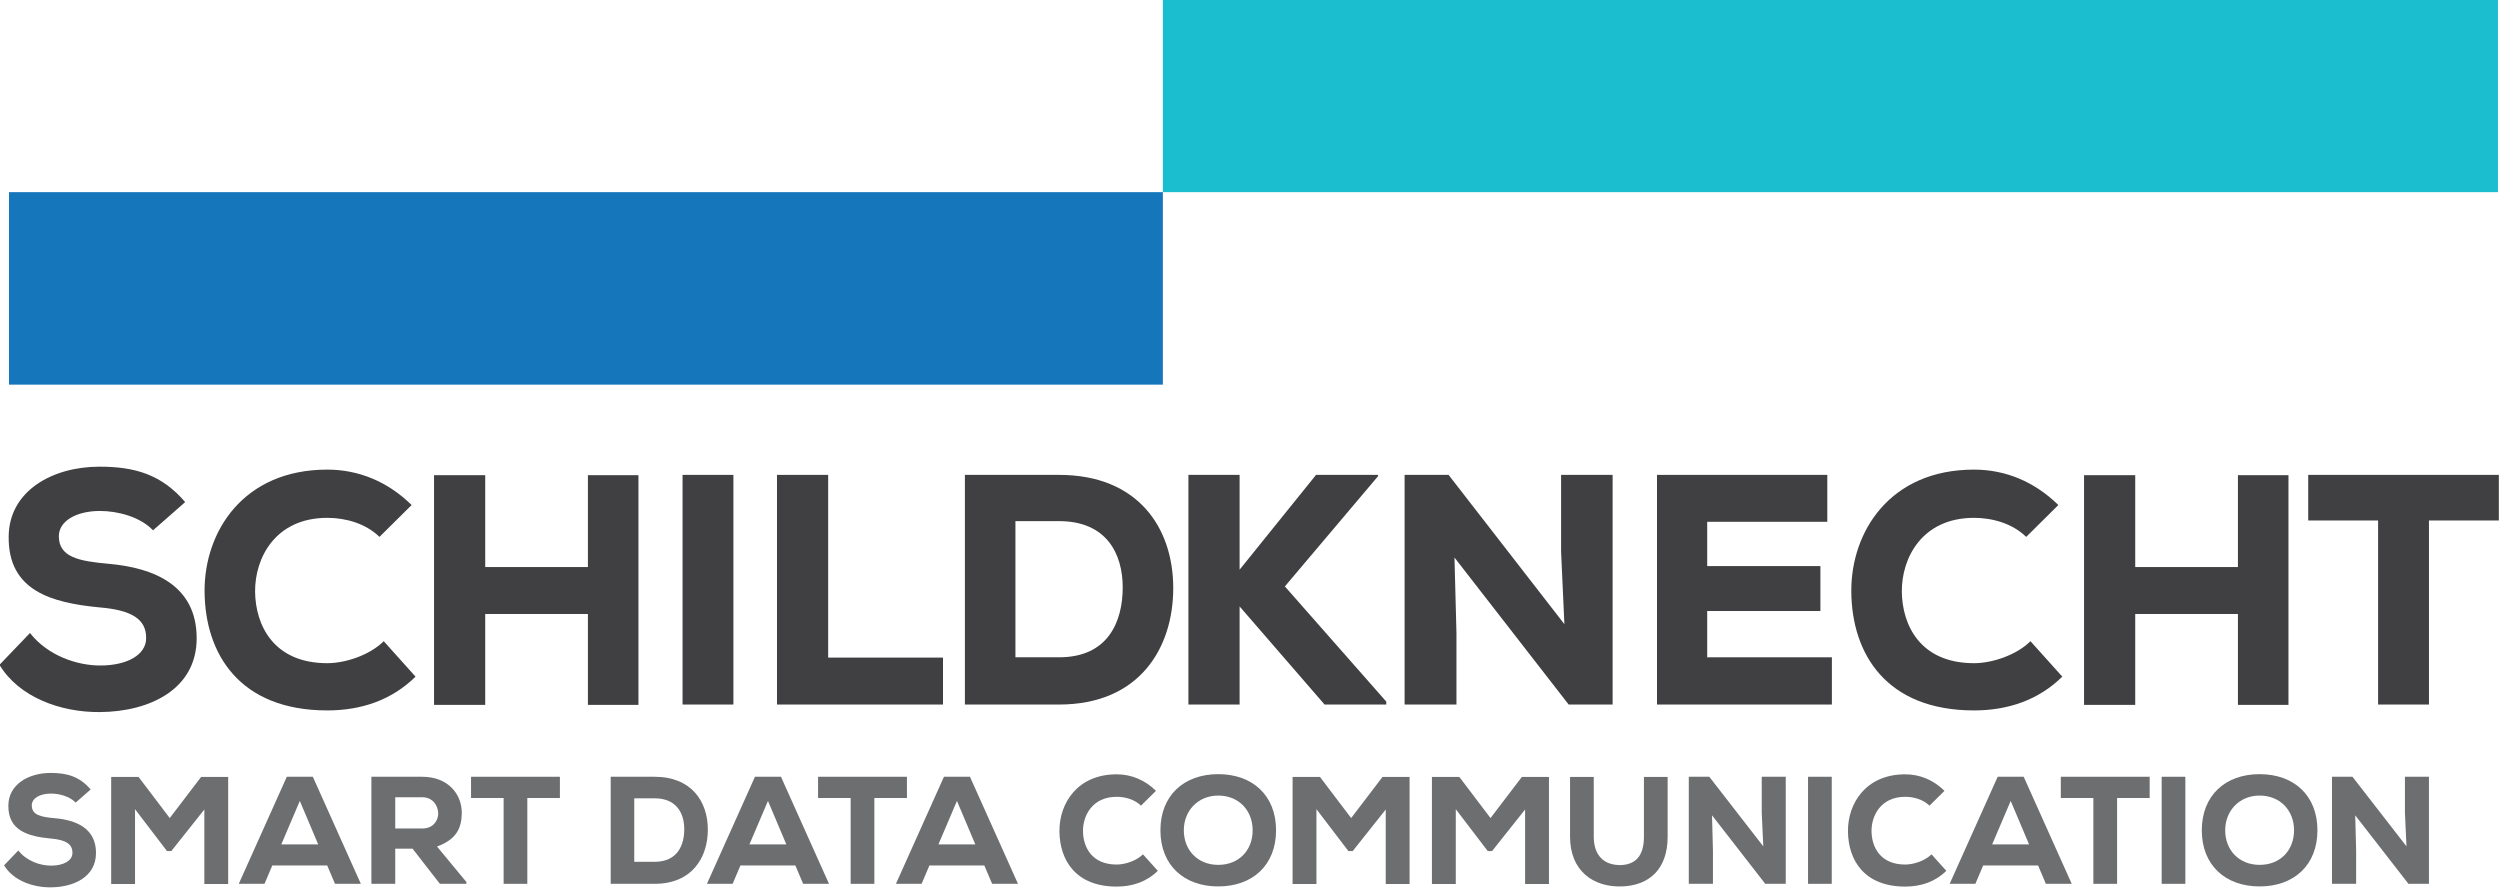
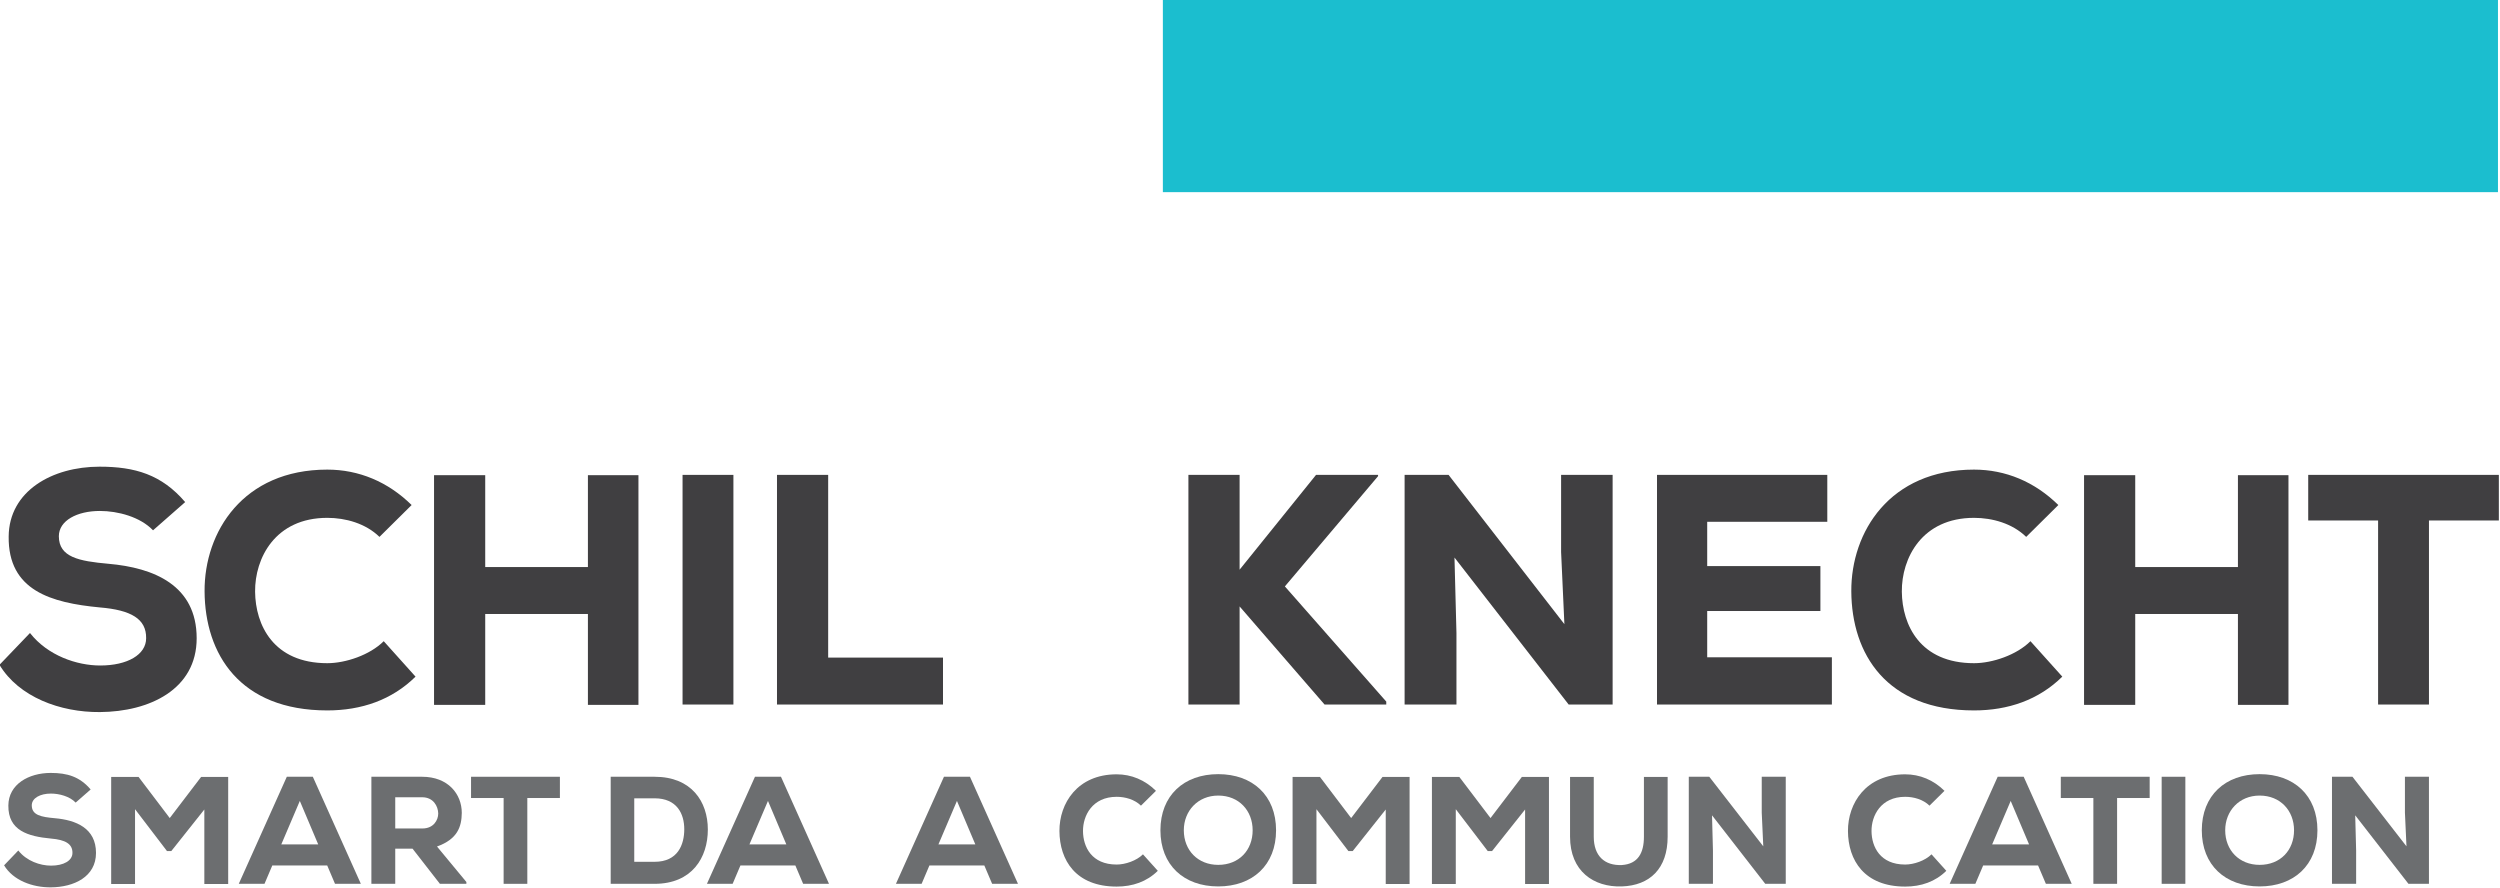
<svg xmlns="http://www.w3.org/2000/svg" width="100%" height="100%" viewBox="0 0 2979 1058" version="1.1" xml:space="preserve" style="fill-rule:evenodd;clip-rule:evenodd;stroke-linejoin:round;stroke-miterlimit:2;">
  <g transform="matrix(4.167,0,0,4.167,-595,-1555)">
-     <rect x="145.363" y="428.117" width="329.959" height="55.044" style="fill:rgb(22,118,188);" />
    <rect x="475.322" y="373.085" width="381.787" height="55.032" style="fill:rgb(27,190,207);" />
    <path d="M164.425,602.681C162.721,600.893 159.744,600.103 157.34,600.103C154.321,600.103 151.874,601.371 151.874,603.471C151.874,606.271 154.539,606.798 158.477,607.147C164.516,607.674 170.242,609.989 170.242,617.076C170.242,623.894 163.946,626.871 157.34,626.914C152.044,626.963 146.533,624.905 143.957,620.617L148.023,616.378C150.386,619.392 154.28,620.709 157.386,620.709C161.017,620.709 163.506,619.263 163.506,617.076C163.549,614.498 161.493,613.309 157.34,612.966C150.866,612.354 145.092,610.73 145.178,603.514C145.222,597.438 150.998,594.198 157.295,594.198C162.018,594.198 165.563,595.245 168.713,598.927L164.425,602.681Z" style="fill:rgb(108,110,112);fill-rule:nonzero;" />
    <path d="M201.221,604.654L191.768,616.55L190.546,616.55L181.402,604.568L181.402,625.952L174.58,625.952L174.58,595.337L182.408,595.337L191.328,607.104L200.301,595.337L208.04,595.337L208.04,625.952L201.221,625.952L201.221,604.654Z" style="fill:rgb(108,110,112);fill-rule:nonzero;" />
    <path d="M236.357,620.66L220.654,620.66L218.425,625.909L211.069,625.909L224.806,595.294L232.245,595.294L245.977,625.909L238.588,625.909L236.357,620.66ZM228.527,602.204L223.233,614.626L233.778,614.626L228.527,602.204Z" style="fill:rgb(108,110,112);fill-rule:nonzero;" />
    <path d="M276.155,625.909L268.583,625.909L260.755,615.851L255.813,615.851L255.813,625.909L248.991,625.909L248.991,595.294L263.513,595.294C270.906,595.294 274.84,600.231 274.84,605.615C274.796,609.597 273.617,613.138 267.753,615.239L276.155,625.389L276.155,625.909ZM255.813,601.156L255.813,610.081L263.599,610.081C266.749,610.081 268.106,607.71 268.106,605.793C268.058,603.692 266.704,601.156 263.513,601.156L255.813,601.156Z" style="fill:rgb(108,110,112);fill-rule:nonzero;" />
    <path d="M286.805,601.371L277.488,601.371L277.488,595.294L302.898,595.294L302.898,601.371L293.581,601.371L293.581,625.909L286.805,625.909L286.805,601.371Z" style="fill:rgb(108,110,112);fill-rule:nonzero;" />
    <path d="M329.979,595.294C340.52,595.294 345.203,602.381 345.203,610.387C345.203,618.393 340.697,625.909 329.979,625.909L317.423,625.909L317.423,595.294L329.979,595.294ZM324.16,619.612L329.979,619.612C336.625,619.612 338.463,614.712 338.463,610.295C338.463,605.879 336.363,601.456 329.979,601.456L324.16,601.456L324.16,619.612Z" style="fill:rgb(108,110,112);fill-rule:nonzero;" />
    <path d="M370.227,620.66L354.523,620.66L352.293,625.909L344.944,625.909L358.679,595.294L366.115,595.294L379.85,625.909L372.456,625.909L370.227,620.66ZM362.398,602.204L357.103,614.626L367.646,614.626L362.398,602.204Z" style="fill:rgb(108,110,112);fill-rule:nonzero;" />
-     <path d="M386.04,601.371L376.723,601.371L376.723,595.294L402.138,595.294L402.138,601.371L392.821,601.371L392.821,625.909L386.04,625.909L386.04,601.371Z" style="fill:rgb(108,110,112);fill-rule:nonzero;" />
    <path d="M424.268,620.66L408.565,620.66L406.335,625.909L398.988,625.909L412.724,595.294L420.16,595.294L433.892,625.909L426.503,625.909L424.268,620.66ZM416.439,602.204L411.145,614.626L421.689,614.626L416.439,602.204Z" style="fill:rgb(108,110,112);fill-rule:nonzero;" />
    <path d="M473.875,622.191C470.725,625.303 466.659,626.699 462.108,626.699C450.43,626.699 445.792,619.177 445.747,610.822C445.705,602.908 450.864,594.596 462.108,594.596C466.305,594.596 470.2,596.207 473.35,599.318L469.06,603.557C467.225,601.769 464.556,601.028 462.108,601.028C455.154,601.028 452.443,606.406 452.484,610.865C452.527,615.324 454.936,620.396 462.108,620.396C464.556,620.396 467.792,619.312 469.631,617.474L473.875,622.191Z" style="fill:rgb(108,110,112);fill-rule:nonzero;" />
    <path d="M491.156,626.656C481.359,626.656 474.624,620.574 474.624,610.602C474.624,600.629 481.359,594.547 491.156,594.547C500.956,594.547 507.694,600.629 507.694,610.602C507.694,620.574 500.956,626.656 491.156,626.656ZM491.156,600.672C485.339,600.672 481.314,605.046 481.314,610.602C481.314,616.329 485.339,620.488 491.156,620.488C497.108,620.488 500.997,616.286 500.997,610.602C500.997,605.003 497.108,600.672 491.156,600.672Z" style="fill:rgb(108,110,112);fill-rule:nonzero;" />
    <path d="M539.055,604.654L529.606,616.55L528.381,616.55L519.242,604.568L519.242,625.952L512.418,625.952L512.418,595.337L520.245,595.337L529.167,607.104L538.133,595.337L545.876,595.337L545.876,625.952L539.055,625.952L539.055,604.654Z" style="fill:rgb(108,110,112);fill-rule:nonzero;" />
    <path d="M578.906,604.654L569.452,616.55L568.231,616.55L559.087,604.568L559.087,625.952L552.264,625.952L552.264,595.337L560.097,595.337L569.018,607.104L577.985,595.337L585.73,595.337L585.73,625.952L578.906,625.952L578.906,604.654Z" style="fill:rgb(108,110,112);fill-rule:nonzero;" />
    <path d="M619.669,595.337L619.669,612.439C619.669,621.542 614.596,626.393 606.544,626.656C598.542,626.914 591.762,622.326 591.762,612.439L591.762,595.337L598.542,595.337L598.542,612.439C598.542,617.909 601.601,620.751 606.59,620.537C611.227,620.225 612.887,617.033 612.887,612.439L612.887,595.337L619.669,595.337Z" style="fill:rgb(108,110,112);fill-rule:nonzero;" />
    <path d="M647.017,615.19L646.577,605.566L646.577,595.294L653.444,595.294L653.444,625.909L647.583,625.909L632.361,606.32L632.625,616.378L632.625,625.909L625.717,625.909L625.717,595.294L631.577,595.294L647.017,615.19Z" style="fill:rgb(108,110,112);fill-rule:nonzero;" />
-     <rect x="659.819" y="595.294" width="6.779" height="30.615" style="fill:rgb(108,110,112);" />
    <path d="M699.362,622.191C696.212,625.303 692.146,626.699 687.595,626.699C675.917,626.699 671.28,619.177 671.234,610.822C671.193,602.908 676.353,594.596 687.595,594.596C691.797,594.596 695.687,596.207 698.838,599.318L694.55,603.557C692.713,601.769 690.048,601.028 687.595,601.028C680.641,601.028 677.93,606.406 677.972,610.865C678.015,615.324 680.424,620.396 687.595,620.396C690.048,620.396 693.284,619.312 695.122,617.474L699.362,622.191Z" style="fill:rgb(108,110,112);fill-rule:nonzero;" />
    <path d="M725.597,620.66L709.895,620.66L707.664,625.909L700.316,625.909L714.048,595.294L721.486,595.294L735.222,625.909L727.832,625.909L725.597,620.66ZM717.769,602.204L712.474,614.626L723.019,614.626L717.769,602.204Z" style="fill:rgb(108,110,112);fill-rule:nonzero;" />
    <path d="M741.411,601.371L732.097,601.371L732.097,595.294L757.51,595.294L757.51,601.371L748.195,601.371L748.195,625.909L741.411,625.909L741.411,601.371Z" style="fill:rgb(108,110,112);fill-rule:nonzero;" />
    <rect x="760.939" y="595.294" width="6.776" height="30.615" style="fill:rgb(108,110,112);" />
    <path d="M788.952,626.656C779.151,626.656 772.417,620.574 772.417,610.602C772.417,600.629 779.151,594.547 788.952,594.547C798.75,594.547 805.486,600.629 805.486,610.602C805.486,620.574 798.75,626.656 788.952,626.656ZM788.952,600.672C783.132,600.672 779.11,605.046 779.11,610.602C779.11,616.329 783.132,620.488 788.952,620.488C794.902,620.488 798.796,616.286 798.796,610.602C798.796,605.003 794.902,600.672 788.952,600.672Z" style="fill:rgb(108,110,112);fill-rule:nonzero;" />
    <path d="M830.946,615.19L830.505,605.566L830.505,595.294L837.373,595.294L837.373,625.909L831.512,625.909L816.289,606.32L816.551,616.378L816.551,625.909L809.643,625.909L809.643,595.294L815.503,595.294L830.946,615.19Z" style="fill:rgb(108,110,112);fill-rule:nonzero;" />
    <path d="M186.549,524.82C182.889,520.974 176.509,519.284 171.35,519.284C164.877,519.284 159.618,522.009 159.618,526.511C159.618,532.508 165.346,533.635 173.791,534.388C186.736,535.515 199.028,540.495 199.028,555.687C199.028,570.32 185.519,576.703 171.35,576.795C159.998,576.893 148.176,572.483 142.64,563.288L151.363,554.186C156.432,560.66 164.782,563.478 171.441,563.478C179.229,563.478 184.578,560.379 184.578,555.687C184.67,550.155 180.266,547.613 171.35,546.872C157.462,545.555 145.078,542.082 145.268,526.603C145.363,513.562 157.742,506.621 171.251,506.621C181.388,506.621 188.989,508.863 195.742,516.747L186.549,524.82Z" style="fill:rgb(64,63,65);fill-rule:nonzero;" />
    <path d="M261.617,566.663C254.865,573.328 246.141,576.323 236.38,576.323C211.328,576.323 201.385,560.189 201.29,542.266C201.197,525.292 212.269,507.46 236.38,507.46C245.389,507.46 253.74,510.934 260.496,517.592L251.3,526.701C247.357,522.849 241.634,521.255 236.38,521.255C221.463,521.255 215.647,532.795 215.735,542.37C215.835,551.932 220.994,562.817 236.38,562.817C241.634,562.817 248.582,560.47 252.521,556.526L261.617,566.663Z" style="fill:rgb(64,63,65);fill-rule:nonzero;" />
    <path d="M310.909,574.737L310.909,548.746L281.543,548.746L281.543,574.737L266.908,574.737L266.908,509.053L281.543,509.053L281.543,535.325L310.909,535.325L310.909,509.053L325.359,509.053L325.359,574.737L310.909,574.737Z" style="fill:rgb(64,63,65);fill-rule:nonzero;" />
    <rect x="337.973" y="508.967" width="14.543" height="65.672" style="fill:rgb(64,63,65);" />
    <path d="M379.613,508.967L379.613,561.218L412.45,561.218L412.45,574.639L364.977,574.639L364.977,508.967L379.613,508.967Z" style="fill:rgb(64,63,65);fill-rule:nonzero;" />
-     <path d="M445.641,508.967C468.252,508.967 478.291,524.159 478.291,541.334C478.291,558.504 468.625,574.639 445.641,574.639L418.712,574.639L418.712,508.967L445.641,508.967ZM433.162,561.132L445.641,561.132C459.901,561.132 463.841,550.621 463.841,541.145C463.841,531.675 459.339,522.193 445.641,522.193L433.162,522.193L433.162,561.132Z" style="fill:rgb(64,63,65);fill-rule:nonzero;" />
    <path d="M536.862,509.335L510.214,540.863L539.205,573.8L539.205,574.639L521.563,574.639L497.266,546.584L497.266,574.639L482.628,574.639L482.628,508.967L497.266,508.967L497.266,536.079L519.127,508.967L536.862,508.967L536.862,509.335Z" style="fill:rgb(64,63,65);fill-rule:nonzero;" />
    <path d="M590.143,551.656L589.203,531.013L589.203,508.967L603.937,508.967L603.937,574.639L591.364,574.639L558.713,532.606L559.277,554.186L559.277,574.639L544.451,574.639L544.451,508.967L557.025,508.967L590.143,551.656Z" style="fill:rgb(64,63,65);fill-rule:nonzero;" />
    <path d="M666.635,574.639L616.626,574.639L616.626,508.967L665.324,508.967L665.324,522.383L630.982,522.383L630.982,535.05L663.354,535.05L663.354,547.895L630.982,547.895L630.982,561.132L666.635,561.132L666.635,574.639Z" style="fill:rgb(64,63,65);fill-rule:nonzero;" />
    <path d="M732.524,566.663C725.766,573.328 717.039,576.323 707.282,576.323C682.231,576.323 672.286,560.189 672.191,542.266C672.096,525.292 683.172,507.46 707.282,507.46C716.29,507.46 724.636,510.934 731.394,517.592L722.198,526.701C718.256,522.849 712.537,521.255 707.282,521.255C692.368,521.255 686.549,532.795 686.64,542.37C686.736,551.932 691.892,562.817 707.282,562.817C712.537,562.817 719.477,560.47 723.42,556.526L732.524,566.663Z" style="fill:rgb(64,63,65);fill-rule:nonzero;" />
    <path d="M782.75,574.737L782.75,548.746L753.381,548.746L753.381,574.737L738.746,574.737L738.746,509.053L753.381,509.053L753.381,535.325L782.75,535.325L782.75,509.053L797.2,509.053L797.2,574.737L782.75,574.737Z" style="fill:rgb(64,63,65);fill-rule:nonzero;" />
    <path d="M822.832,522.009L802.849,522.009L802.849,508.967L857.36,508.967L857.36,522.009L837.377,522.009L837.377,574.639L822.832,574.639L822.832,522.009Z" style="fill:rgb(64,63,65);fill-rule:nonzero;" />
  </g>
</svg>